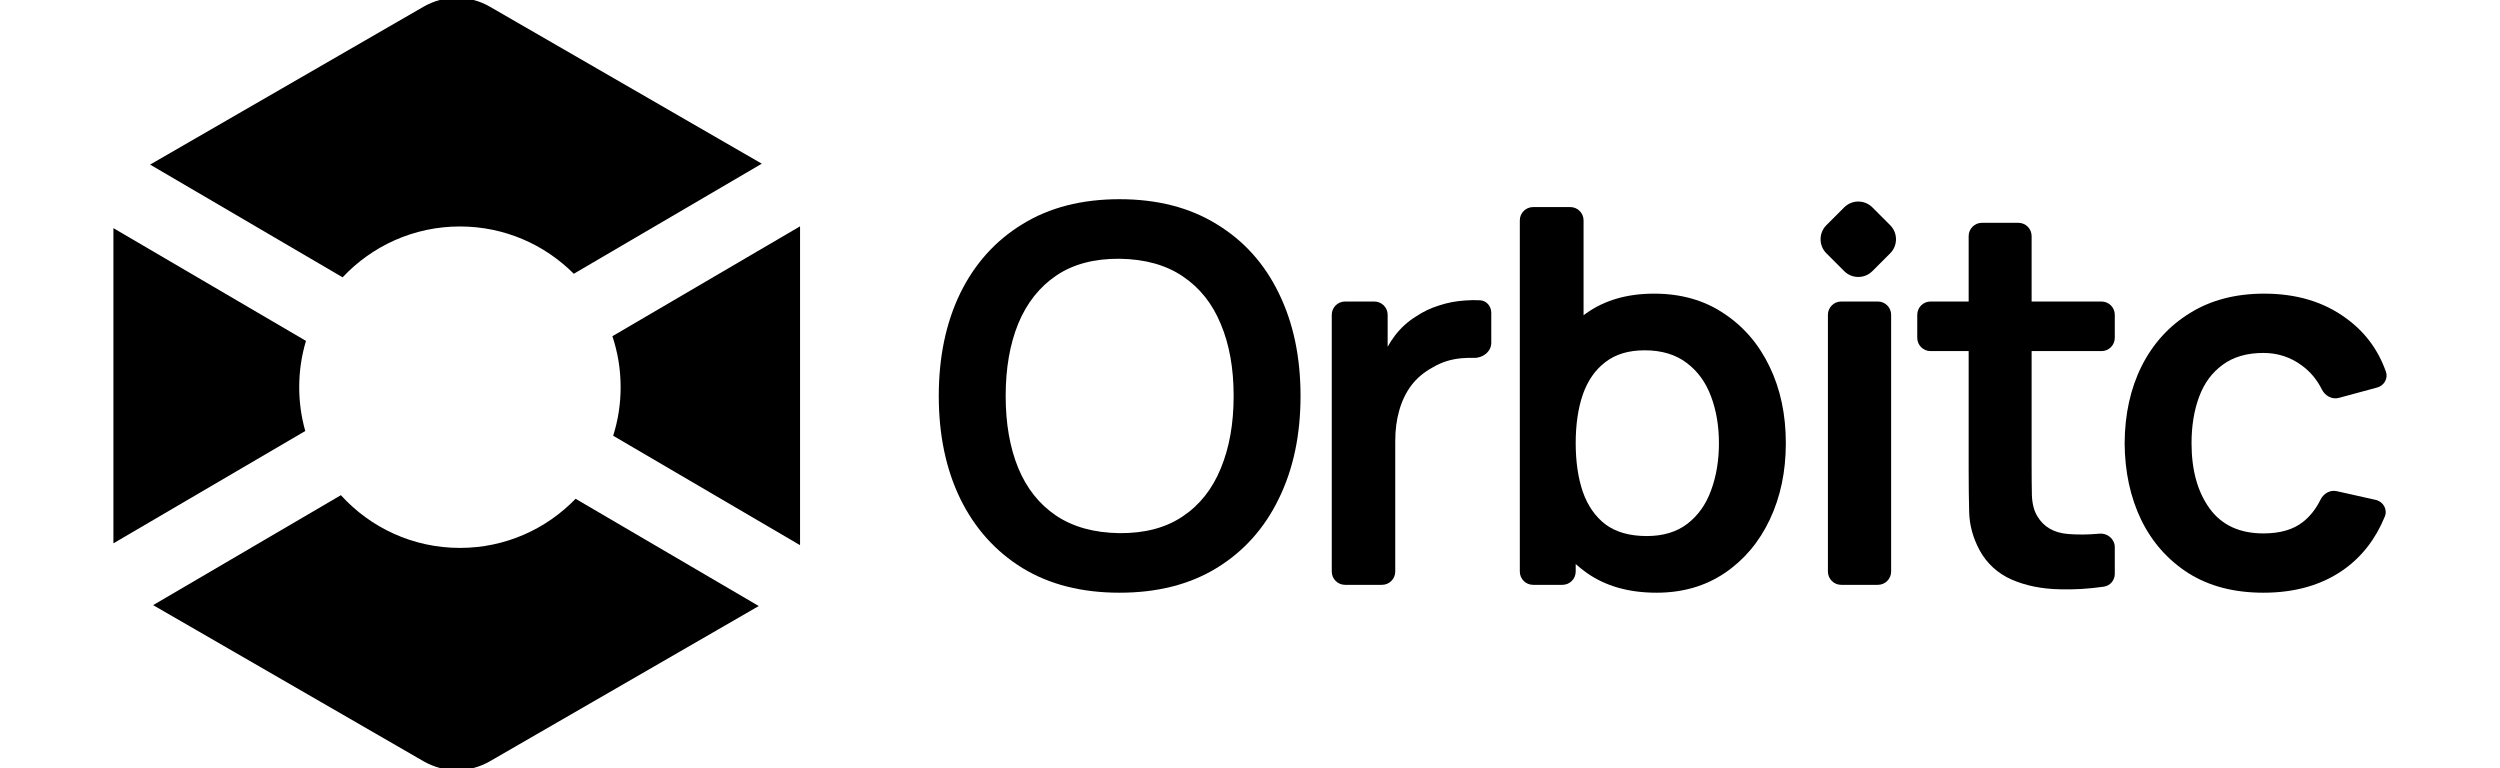
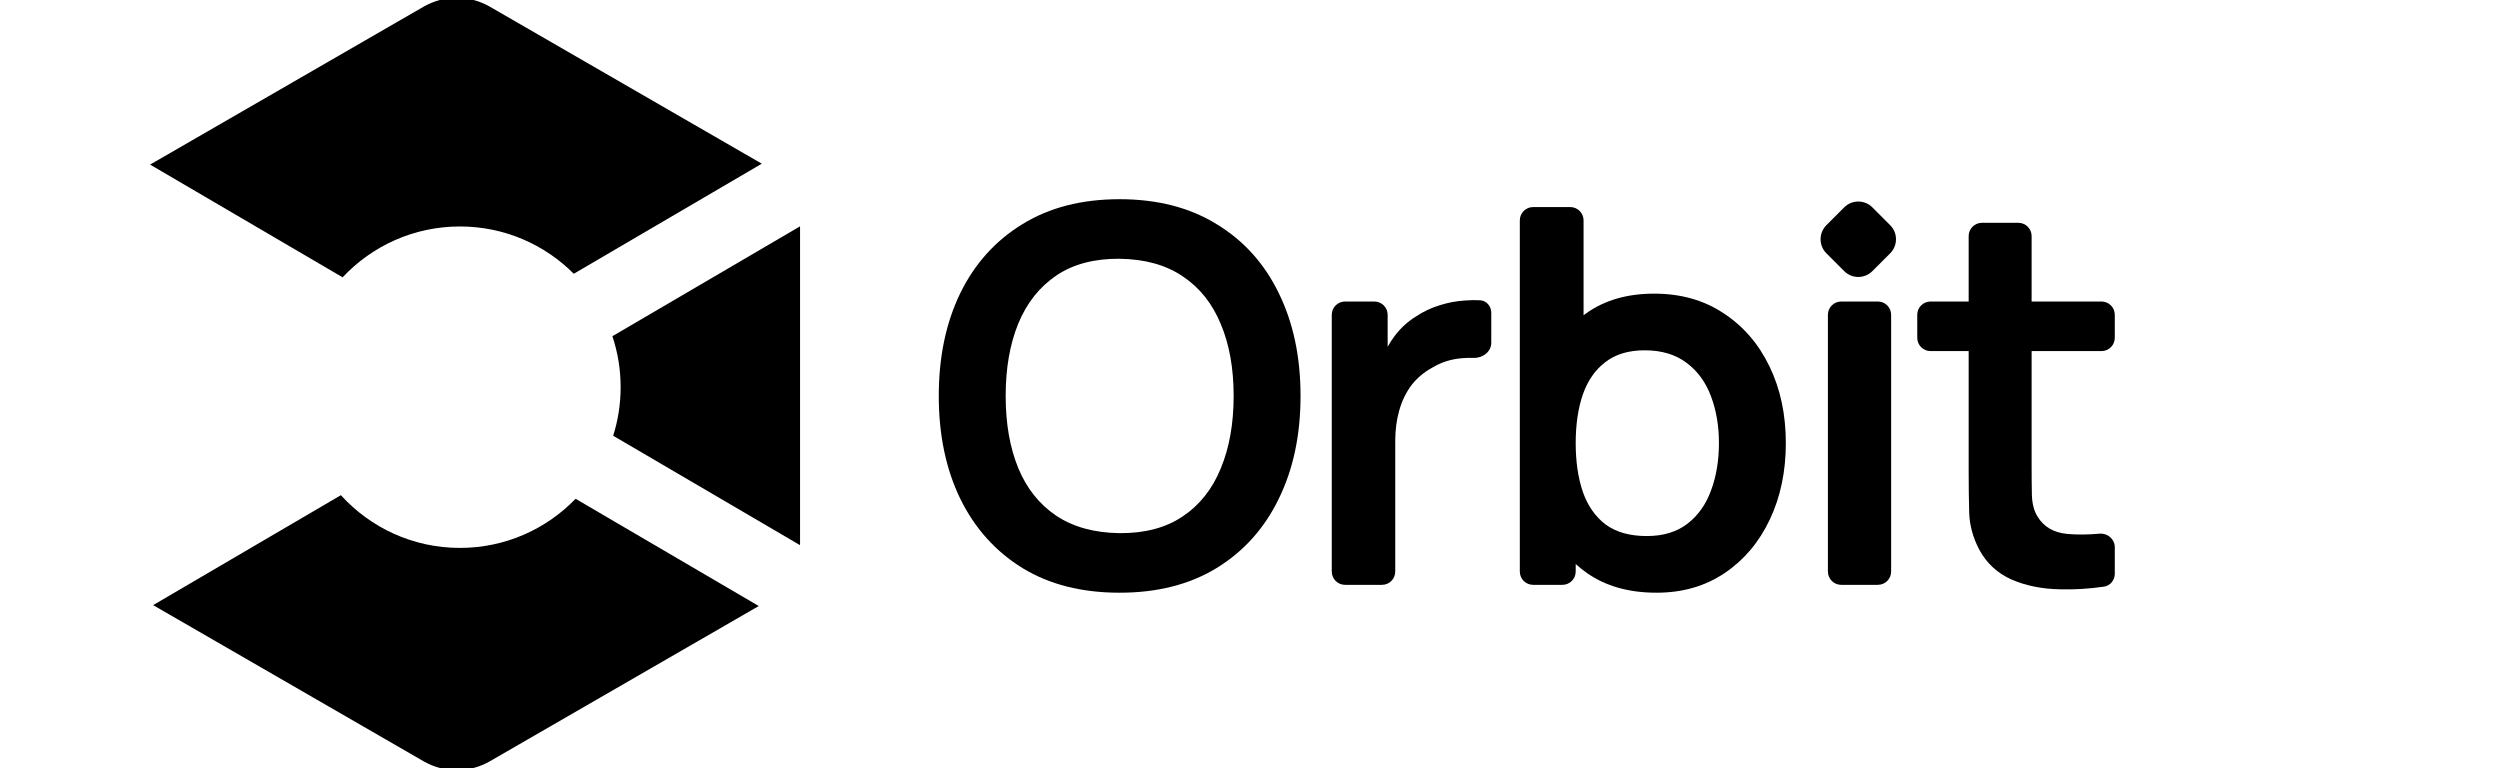
<svg xmlns="http://www.w3.org/2000/svg" fill="none" height="100%" overflow="visible" preserveAspectRatio="none" style="display: block;" viewBox="0 0 153 47" width="100%">
  <g clip-path="url(#clip0_0_772)" id="Orbitc">
    <g id="logo">
      <g id="icon">
        <path d="M25.921 0.411C27.177 -0.315 28.726 -0.315 29.982 0.411L46.621 10.018L35.116 16.755C33.335 14.967 30.87 13.86 28.147 13.86C25.315 13.86 22.763 15.057 20.968 16.972L9.186 10.073L25.921 0.411Z" fill="black" />
-         <path d="M18.726 20.863L6.941 13.963V33.252L18.682 26.378C18.441 25.525 18.312 24.625 18.312 23.696C18.312 22.711 18.456 21.76 18.726 20.863Z" fill="black" />
        <path d="M20.863 30.305L9.371 37.034L25.921 46.589C27.177 47.315 28.726 47.315 29.982 46.589L46.436 37.089L35.226 30.525C33.437 32.379 30.927 33.532 28.147 33.532C25.259 33.532 22.662 32.287 20.863 30.305Z" fill="black" />
        <path d="M37.526 26.668L48.962 33.364C48.962 33.338 48.963 33.312 48.963 33.286V13.851L37.478 20.576C37.806 21.556 37.983 22.605 37.983 23.696C37.983 24.732 37.823 25.73 37.526 26.668Z" fill="black" />
      </g>
      <g id="Text">
        <path clip-rule="evenodd" d="M62.575 34.765C64.223 35.771 66.203 36.274 68.515 36.274C70.827 36.274 72.807 35.771 74.455 34.765C76.114 33.748 77.383 32.335 78.26 30.526C79.149 28.717 79.593 26.619 79.593 24.233C79.593 21.846 79.149 19.748 78.26 17.939C77.383 16.13 76.114 14.723 74.455 13.717C72.807 12.7 70.827 12.191 68.515 12.191C66.203 12.191 64.223 12.7 62.575 13.717C60.926 14.723 59.658 16.13 58.77 17.939C57.892 19.748 57.453 21.846 57.453 24.233C57.453 26.619 57.892 28.717 58.77 30.526C59.658 32.335 60.926 33.748 62.575 34.765ZM72.384 31.602C71.357 32.297 70.067 32.64 68.515 32.629C66.963 32.608 65.668 32.249 64.63 31.554C63.602 30.858 62.832 29.889 62.318 28.648C61.804 27.395 61.547 25.924 61.547 24.233C61.547 22.541 61.804 21.064 62.318 19.802C62.842 18.538 63.618 17.559 64.646 16.863C65.673 16.168 66.963 15.825 68.515 15.836C70.067 15.857 71.357 16.216 72.384 16.912C73.422 17.607 74.198 18.581 74.712 19.834C75.237 21.075 75.499 22.541 75.499 24.233C75.499 25.924 75.237 27.401 74.712 28.664C74.198 29.927 73.422 30.906 72.384 31.602Z" fill="black" fill-rule="evenodd" />
        <path d="M81.504 34.98C81.504 35.428 81.868 35.792 82.317 35.792H84.577C85.026 35.792 85.389 35.428 85.389 34.98V26.978C85.389 26.314 85.47 25.699 85.63 25.132C85.791 24.554 86.037 24.04 86.369 23.59C86.711 23.141 87.15 22.772 87.685 22.483C88.221 22.162 88.82 21.974 89.484 21.921C89.733 21.901 89.971 21.895 90.198 21.903C90.739 21.922 91.266 21.524 91.266 20.982V19.141C91.266 18.744 90.978 18.399 90.582 18.377C90.285 18.361 89.983 18.364 89.676 18.389C89.13 18.421 88.595 18.522 88.071 18.694C87.557 18.854 87.086 19.079 86.658 19.368C86.155 19.678 85.721 20.074 85.357 20.556C85.199 20.767 85.054 20.989 84.924 21.222V19.265C84.924 18.817 84.56 18.453 84.112 18.453H82.317C81.868 18.453 81.504 18.817 81.504 19.265V34.98Z" fill="black" />
        <path clip-rule="evenodd" d="M101.377 36.274C99.686 36.274 98.268 35.872 97.123 35.07C96.88 34.899 96.65 34.716 96.433 34.52V34.98C96.433 35.428 96.069 35.792 95.62 35.792H93.825C93.376 35.792 93.013 35.428 93.013 34.98V13.485C93.013 13.037 93.376 12.673 93.825 12.673H96.102C96.55 12.673 96.914 13.037 96.914 13.485V19.293C96.967 19.253 97.021 19.214 97.075 19.175C98.199 18.373 99.585 17.971 101.233 17.971C102.871 17.971 104.289 18.373 105.488 19.175C106.697 19.967 107.634 21.054 108.297 22.434C108.961 23.805 109.293 25.367 109.293 27.122C109.293 28.856 108.966 30.414 108.313 31.794C107.66 33.175 106.74 34.267 105.552 35.07C104.364 35.872 102.972 36.274 101.377 36.274ZM96.866 24.152C96.577 24.998 96.433 25.988 96.433 27.122C96.433 28.246 96.577 29.236 96.866 30.093C97.166 30.949 97.631 31.618 98.263 32.099C98.905 32.571 99.745 32.806 100.783 32.806C101.79 32.806 102.619 32.554 103.272 32.051C103.925 31.548 104.406 30.869 104.717 30.012C105.038 29.145 105.199 28.182 105.199 27.122C105.199 26.074 105.038 25.121 104.717 24.265C104.396 23.398 103.898 22.713 103.224 22.21C102.549 21.696 101.693 21.439 100.655 21.439C99.67 21.439 98.868 21.68 98.247 22.162C97.626 22.633 97.166 23.296 96.866 24.152Z" fill="black" fill-rule="evenodd" />
        <path d="M111.868 34.98C111.868 35.428 112.232 35.792 112.68 35.792H114.925C115.374 35.792 115.737 35.428 115.737 34.98V19.265C115.737 18.817 115.374 18.453 114.925 18.453H112.68C112.232 18.453 111.868 18.817 111.868 19.265V34.98Z" fill="black" />
        <path d="M129.425 35.118C129.425 35.509 129.146 35.846 128.76 35.903C127.844 36.037 126.942 36.091 126.053 36.065C124.962 36.044 123.982 35.846 123.115 35.471C122.248 35.086 121.59 34.481 121.141 33.657C120.745 32.908 120.536 32.142 120.514 31.361C120.493 30.58 120.482 29.697 120.482 28.712V21.487H118.148C117.699 21.487 117.336 21.123 117.336 20.675V19.265C117.336 18.817 117.699 18.453 118.148 18.453H120.482V14.449C120.482 14 120.846 13.636 121.295 13.636H123.523C123.972 13.636 124.335 14 124.335 14.449V18.453H128.613C129.061 18.453 129.425 18.817 129.425 19.265V20.675C129.425 21.123 129.061 21.487 128.613 21.487H124.335V28.487C124.335 29.183 124.341 29.793 124.352 30.317C124.373 30.842 124.485 31.27 124.689 31.602C125.074 32.244 125.689 32.603 126.535 32.678C127.129 32.73 127.78 32.725 128.49 32.661C128.984 32.617 129.425 32.995 129.425 33.491V35.118Z" fill="black" />
-         <path d="M133.945 35.086C135.208 35.878 136.733 36.274 138.521 36.274C140.458 36.274 142.096 35.803 143.434 34.861C144.555 34.062 145.395 32.978 145.952 31.608C146.13 31.17 145.85 30.695 145.389 30.592L143.007 30.059C142.601 29.969 142.2 30.203 142.017 30.576C141.739 31.141 141.382 31.596 140.945 31.939C140.356 32.41 139.548 32.645 138.521 32.645C137.065 32.645 135.968 32.137 135.229 31.12C134.491 30.103 134.122 28.771 134.122 27.122C134.122 26.063 134.277 25.116 134.587 24.281C134.898 23.446 135.379 22.793 136.032 22.322C136.685 21.84 137.515 21.6 138.521 21.6C139.409 21.6 140.201 21.862 140.897 22.386C141.402 22.759 141.803 23.243 142.099 23.836C142.293 24.224 142.719 24.465 143.138 24.351L145.479 23.717C145.904 23.602 146.165 23.167 146.019 22.751C145.542 21.394 144.723 20.299 143.562 19.464C142.203 18.469 140.538 17.971 138.569 17.971C136.814 17.971 135.299 18.367 134.025 19.159C132.752 19.941 131.767 21.022 131.071 22.402C130.386 23.772 130.038 25.346 130.028 27.122C130.038 28.867 130.376 30.43 131.039 31.811C131.713 33.191 132.682 34.283 133.945 35.086Z" fill="black" />
        <path d="M111.776 13.781L112.865 12.691C113.341 12.215 114.113 12.215 114.589 12.691L115.678 13.781C116.154 14.257 116.154 15.028 115.678 15.504L114.589 16.593C114.113 17.069 113.341 17.069 112.865 16.593L111.776 15.504C111.3 15.028 111.3 14.257 111.776 13.781Z" fill="black" />
      </g>
    </g>
  </g>
  <defs>
    <clipPath id="clip0_0_772">
      <rect fill="white" height="47" width="153" />
    </clipPath>
  </defs>
</svg>